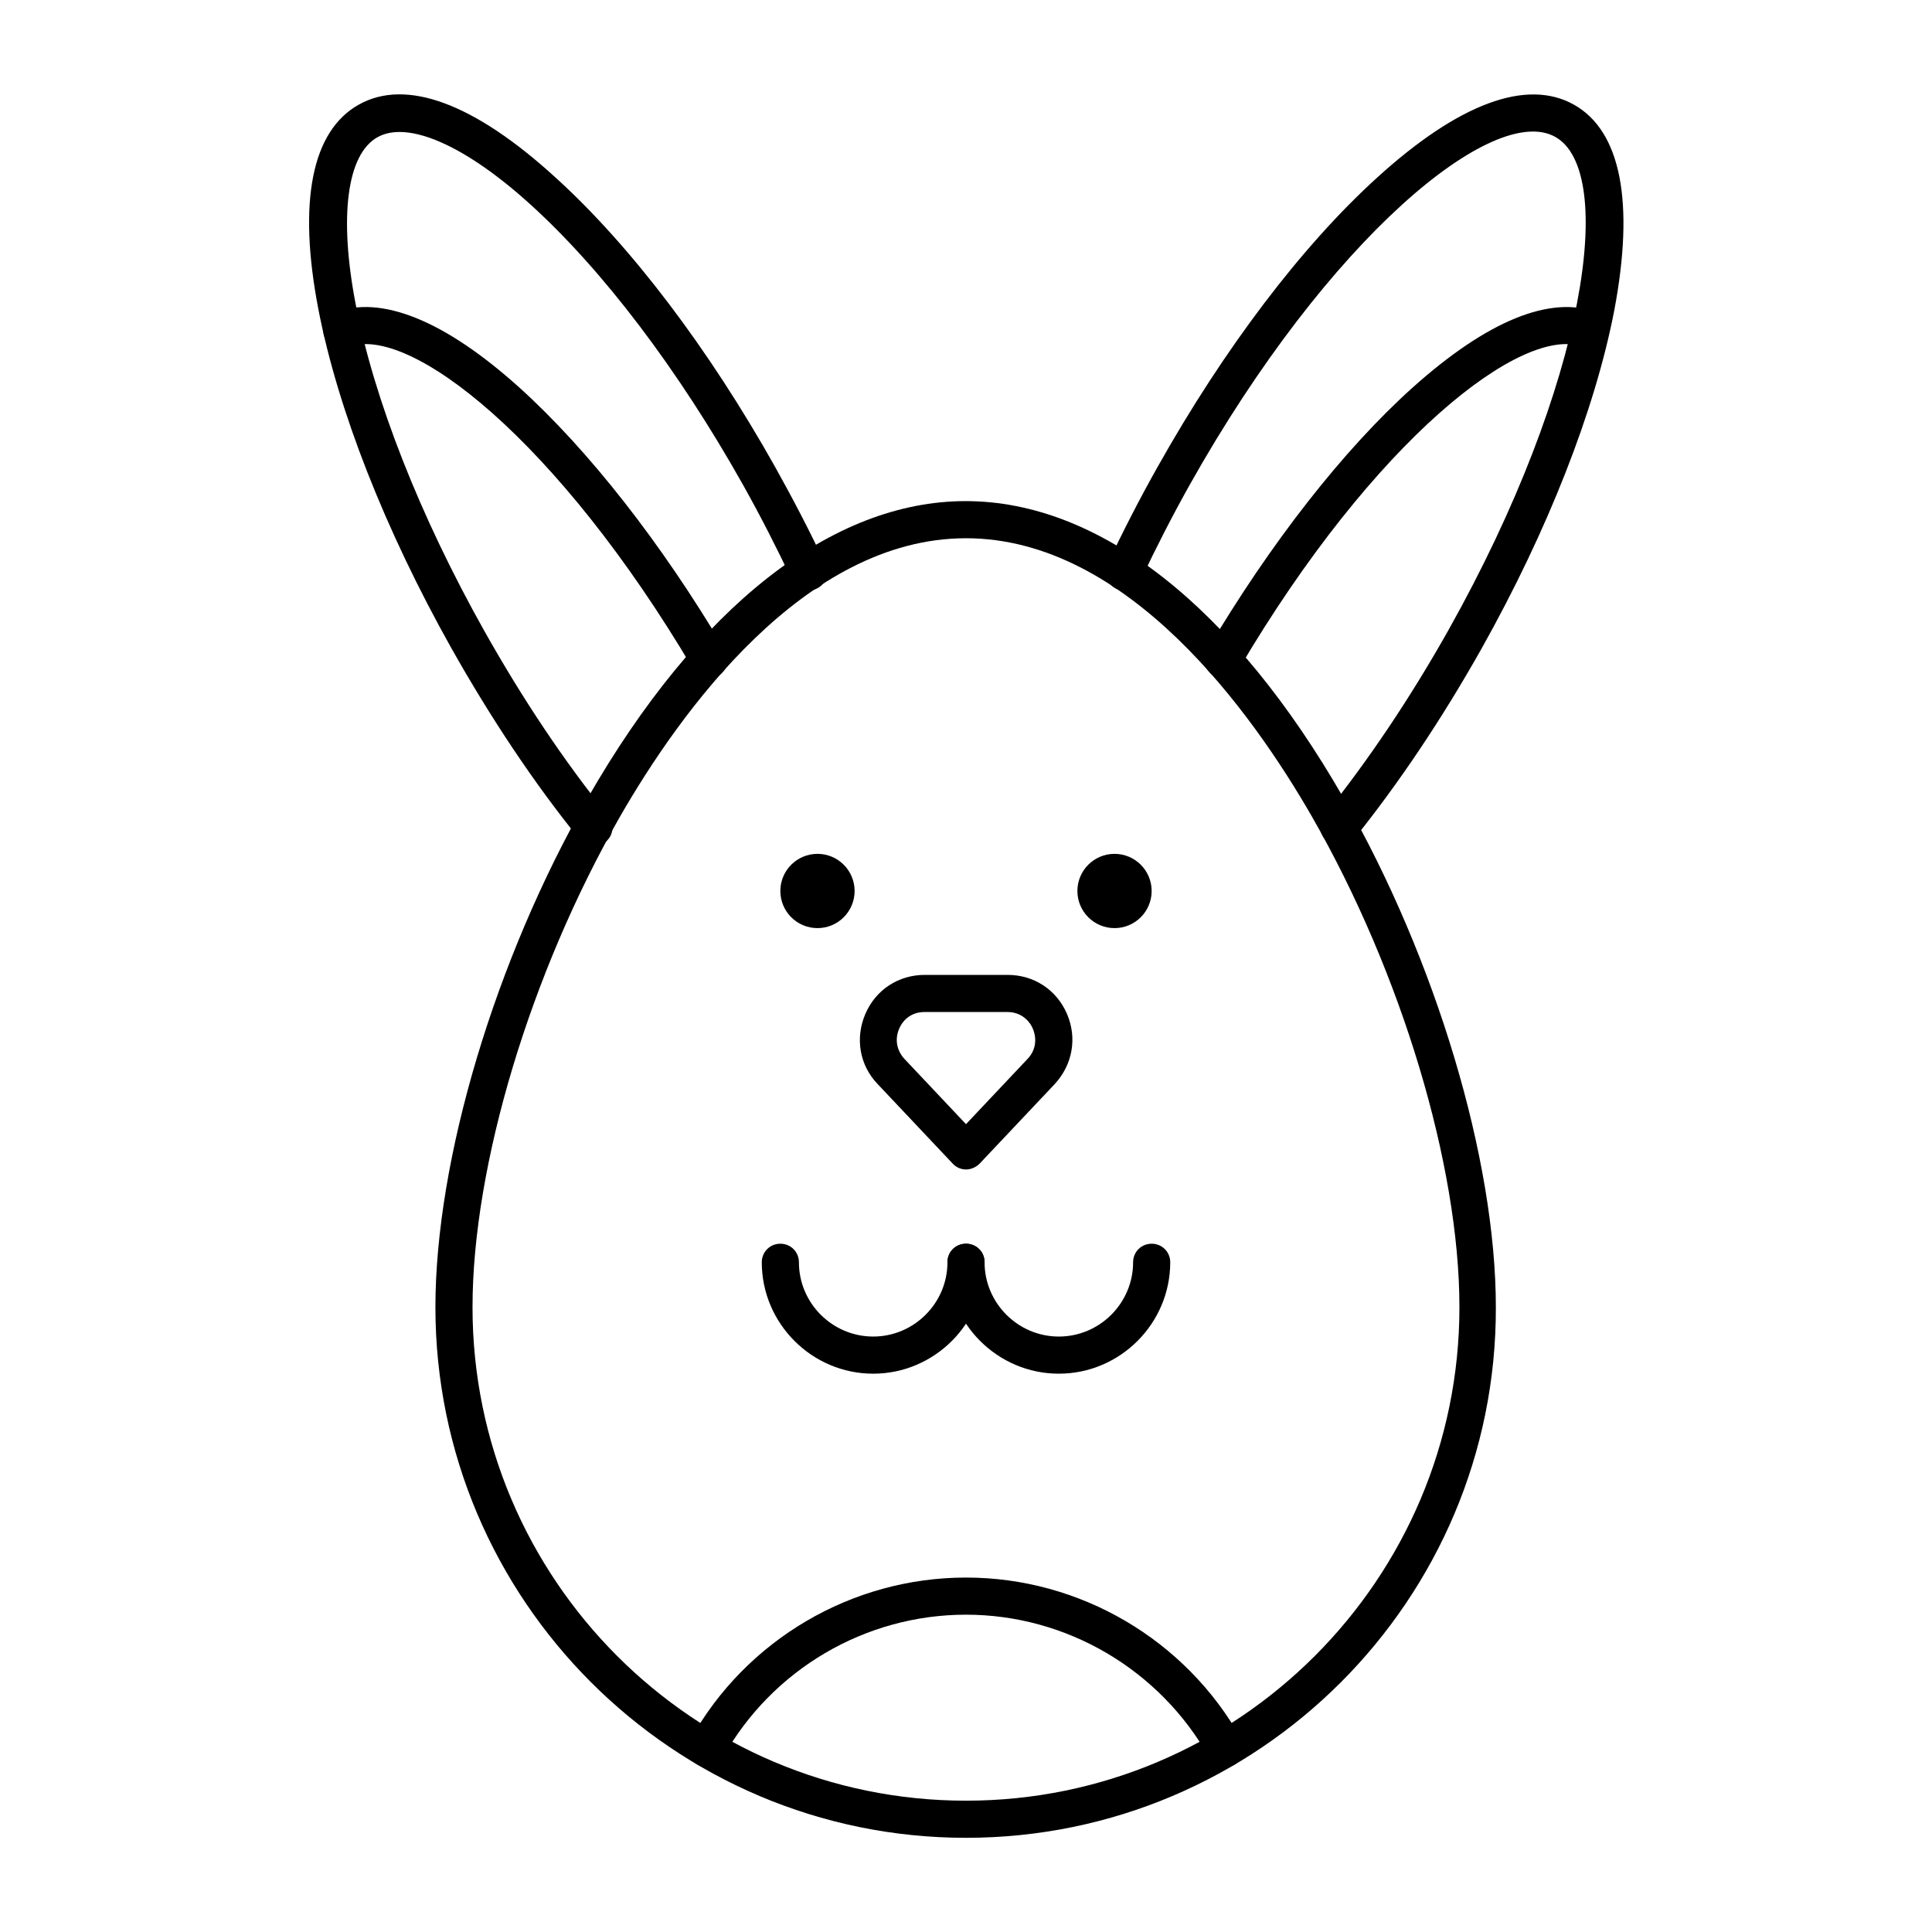
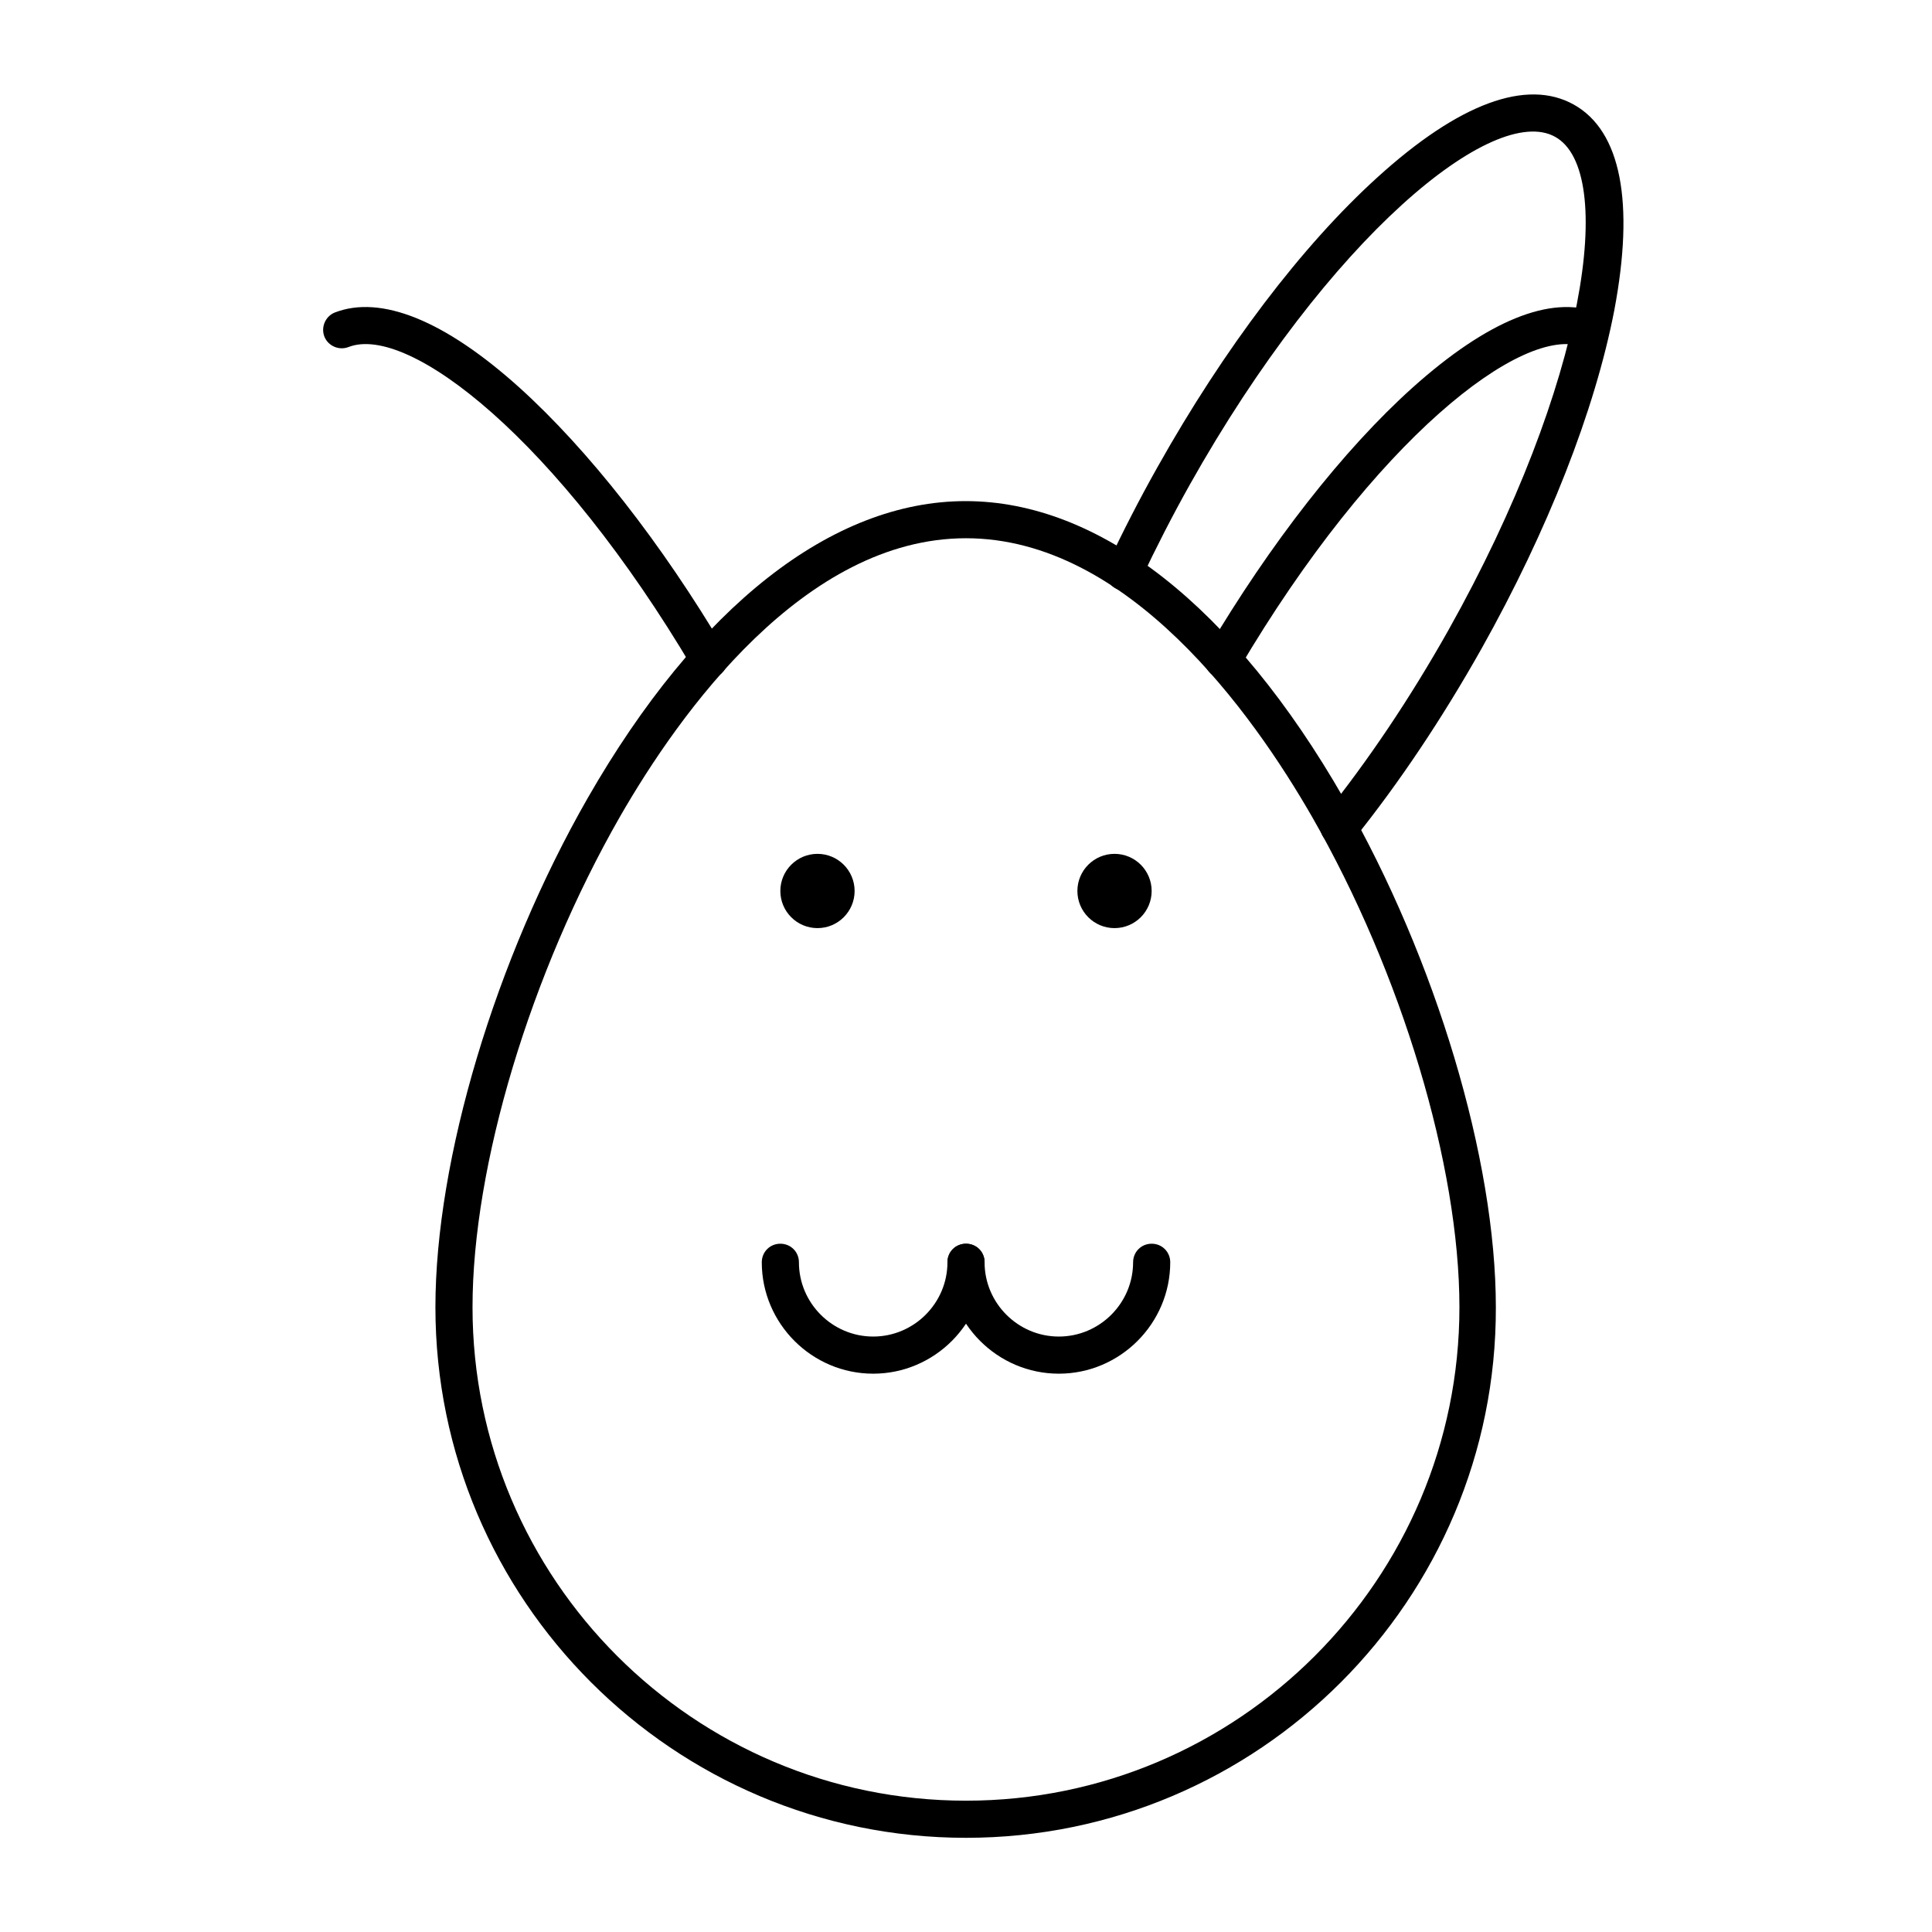
<svg xmlns="http://www.w3.org/2000/svg" fill="#000000" width="800px" height="800px" version="1.1" viewBox="144 144 512 512">
  <g>
    <path d="m331.91 323.74c-1.672 0-3.344-0.887-4.231-2.461-35.918-60.711-75.375-91.512-91.316-85.312-2.559 0.984-5.41-0.297-6.394-2.754-0.984-2.559 0.297-5.41 2.754-6.394 12.203-4.723 29.125 2.066 48.906 19.875 18.301 16.531 37.688 41.23 54.516 69.668 1.379 2.363 0.59 5.312-1.77 6.691-0.793 0.492-1.68 0.688-2.465 0.688z" />
-     <path d="m301.2 368.02c-1.477 0-2.856-0.59-3.836-1.871-12.004-14.859-23.32-31.883-33.75-50.383-17.613-31.391-30.109-63.27-35.227-89.742-5.512-28.531-1.773-47.328 10.723-54.312 12.496-6.988 30.504-0.395 52.055 19.285 19.977 18.105 40.641 45.363 58.254 76.754 4.723 8.461 9.25 17.121 13.285 25.781 1.18 2.461 0.098 5.41-2.363 6.496-2.461 1.18-5.41 0.098-6.496-2.363-3.938-8.363-8.266-16.828-12.891-25.094-17.121-30.504-37.098-56.875-56.285-74.293-17.32-15.742-32.57-22.434-40.641-17.91-8.07 4.527-10.234 20.961-5.805 44.082 4.922 25.484 17.023 56.285 34.145 86.789 10.137 18.008 21.156 34.539 32.867 49.004 1.672 2.066 1.379 5.215-0.789 6.887-1.078 0.594-2.164 0.891-3.246 0.891z" />
-     <path d="m400 453.92c-1.379 0-2.656-0.59-3.543-1.574l-19.875-21.059c-4.82-5.019-6.004-12.203-3.246-18.598 2.754-6.394 8.758-10.332 15.742-10.332h21.941c6.988 0 12.988 3.938 15.742 10.332 2.754 6.394 1.477 13.48-3.246 18.598l-19.875 21.059c-0.984 0.984-2.266 1.574-3.641 1.574zm-11.023-41.723c-3.051 0-5.512 1.672-6.691 4.43-1.18 2.754-0.688 5.707 1.379 7.969l16.336 17.32 16.336-17.32c2.066-2.164 2.559-5.117 1.379-7.969-1.18-2.754-3.738-4.43-6.691-4.43z" />
    <path d="m468.09 323.74c-0.887 0-1.672-0.195-2.461-0.688-2.363-1.379-3.148-4.43-1.77-6.691 16.828-28.438 36.113-53.137 54.516-69.668 19.777-17.711 36.605-24.602 48.906-19.875 2.559 0.984 3.738 3.836 2.754 6.394-0.984 2.559-3.836 3.738-6.394 2.754-16.039-6.199-55.496 24.602-91.316 85.312-0.887 1.574-2.559 2.461-4.234 2.461z" />
    <path d="m498.79 368.02c-1.082 0-2.164-0.395-3.051-1.082-2.164-1.672-2.461-4.82-0.789-6.887 11.609-14.465 22.73-30.996 32.867-49.004 36.898-65.73 44.574-121.72 28.34-130.77-16.234-9.152-60.023 26.566-96.926 92.301-4.625 8.266-8.953 16.727-12.891 25.094-1.18 2.461-4.035 3.543-6.496 2.363-2.461-1.18-3.543-4.035-2.363-6.496 4.035-8.562 8.461-17.219 13.285-25.781 17.613-31.391 38.277-58.648 58.254-76.754 21.551-19.582 39.559-26.273 52.055-19.285 12.496 6.988 16.137 25.879 10.727 54.516-5.117 26.469-17.613 58.352-35.227 89.742-10.43 18.5-21.746 35.426-33.75 50.383-1.184 1.074-2.559 1.664-4.035 1.664z" />
    <path d="m375.4 508.04c-16.234 0-29.52-13.285-29.52-29.52 0-2.754 2.164-4.922 4.922-4.922 2.754 0 4.922 2.164 4.922 4.922 0 10.824 8.855 19.68 19.68 19.68 10.824 0 19.68-8.855 19.68-19.68 0-2.754 2.164-4.922 4.922-4.922 2.754 0 4.922 2.164 4.922 4.922-0.008 16.234-13.293 29.52-29.527 29.52z" />
    <path d="m424.6 508.04c-16.234 0-29.52-13.285-29.52-29.52 0-2.754 2.164-4.922 4.922-4.922 2.754 0 4.922 2.164 4.922 4.922 0 10.824 8.855 19.68 19.68 19.68 10.824 0 19.68-8.855 19.68-19.68 0-2.754 2.164-4.922 4.922-4.922 2.754 0 4.922 2.164 4.922 4.922-0.008 16.234-13.289 29.52-29.527 29.52z" />
-     <path d="m468.78 612.35c-1.77 0-3.445-0.887-4.328-2.559-13.086-23.32-37.785-37.883-64.453-37.883s-51.363 14.465-64.453 37.883c-1.277 2.363-4.328 3.246-6.691 1.871-2.363-1.277-3.246-4.328-1.871-6.691 14.762-26.469 42.805-42.902 73.012-42.902 30.207 0 58.254 16.434 73.012 42.902 1.277 2.363 0.492 5.41-1.871 6.691-0.781 0.488-1.57 0.688-2.356 0.688z" />
    <path d="m400 631.04c-77.539 0-140.61-63.074-140.61-140.61 0-39.164 15.844-92.102 40.344-134.91 29.125-50.773 64.746-78.719 100.17-78.719 35.426 0 71.047 27.945 100.17 78.719 24.5 42.805 40.344 95.742 40.344 134.91 0.195 77.539-62.879 140.61-140.42 140.61zm0-344.4c-42.902 0-75.867 46.25-91.711 73.801-23.715 41.426-39.066 92.398-39.066 129.99 0 72.129 58.648 130.77 130.77 130.77 72.129 0 130.77-58.648 130.77-130.77 0-37.59-15.352-88.66-39.066-129.99-15.84-27.551-48.801-73.801-91.703-73.801z" />
    <path d="m449.2 380.12c0 5.434-4.406 9.84-9.84 9.84s-9.84-4.406-9.84-9.84 4.406-9.84 9.84-9.84 9.84 4.406 9.84 9.84" />
    <path d="m370.48 380.12c0 5.434-4.402 9.84-9.84 9.84-5.434 0-9.84-4.406-9.84-9.84s4.406-9.84 9.84-9.84c5.438 0 9.84 4.406 9.84 9.84" />
  </g>
</svg>